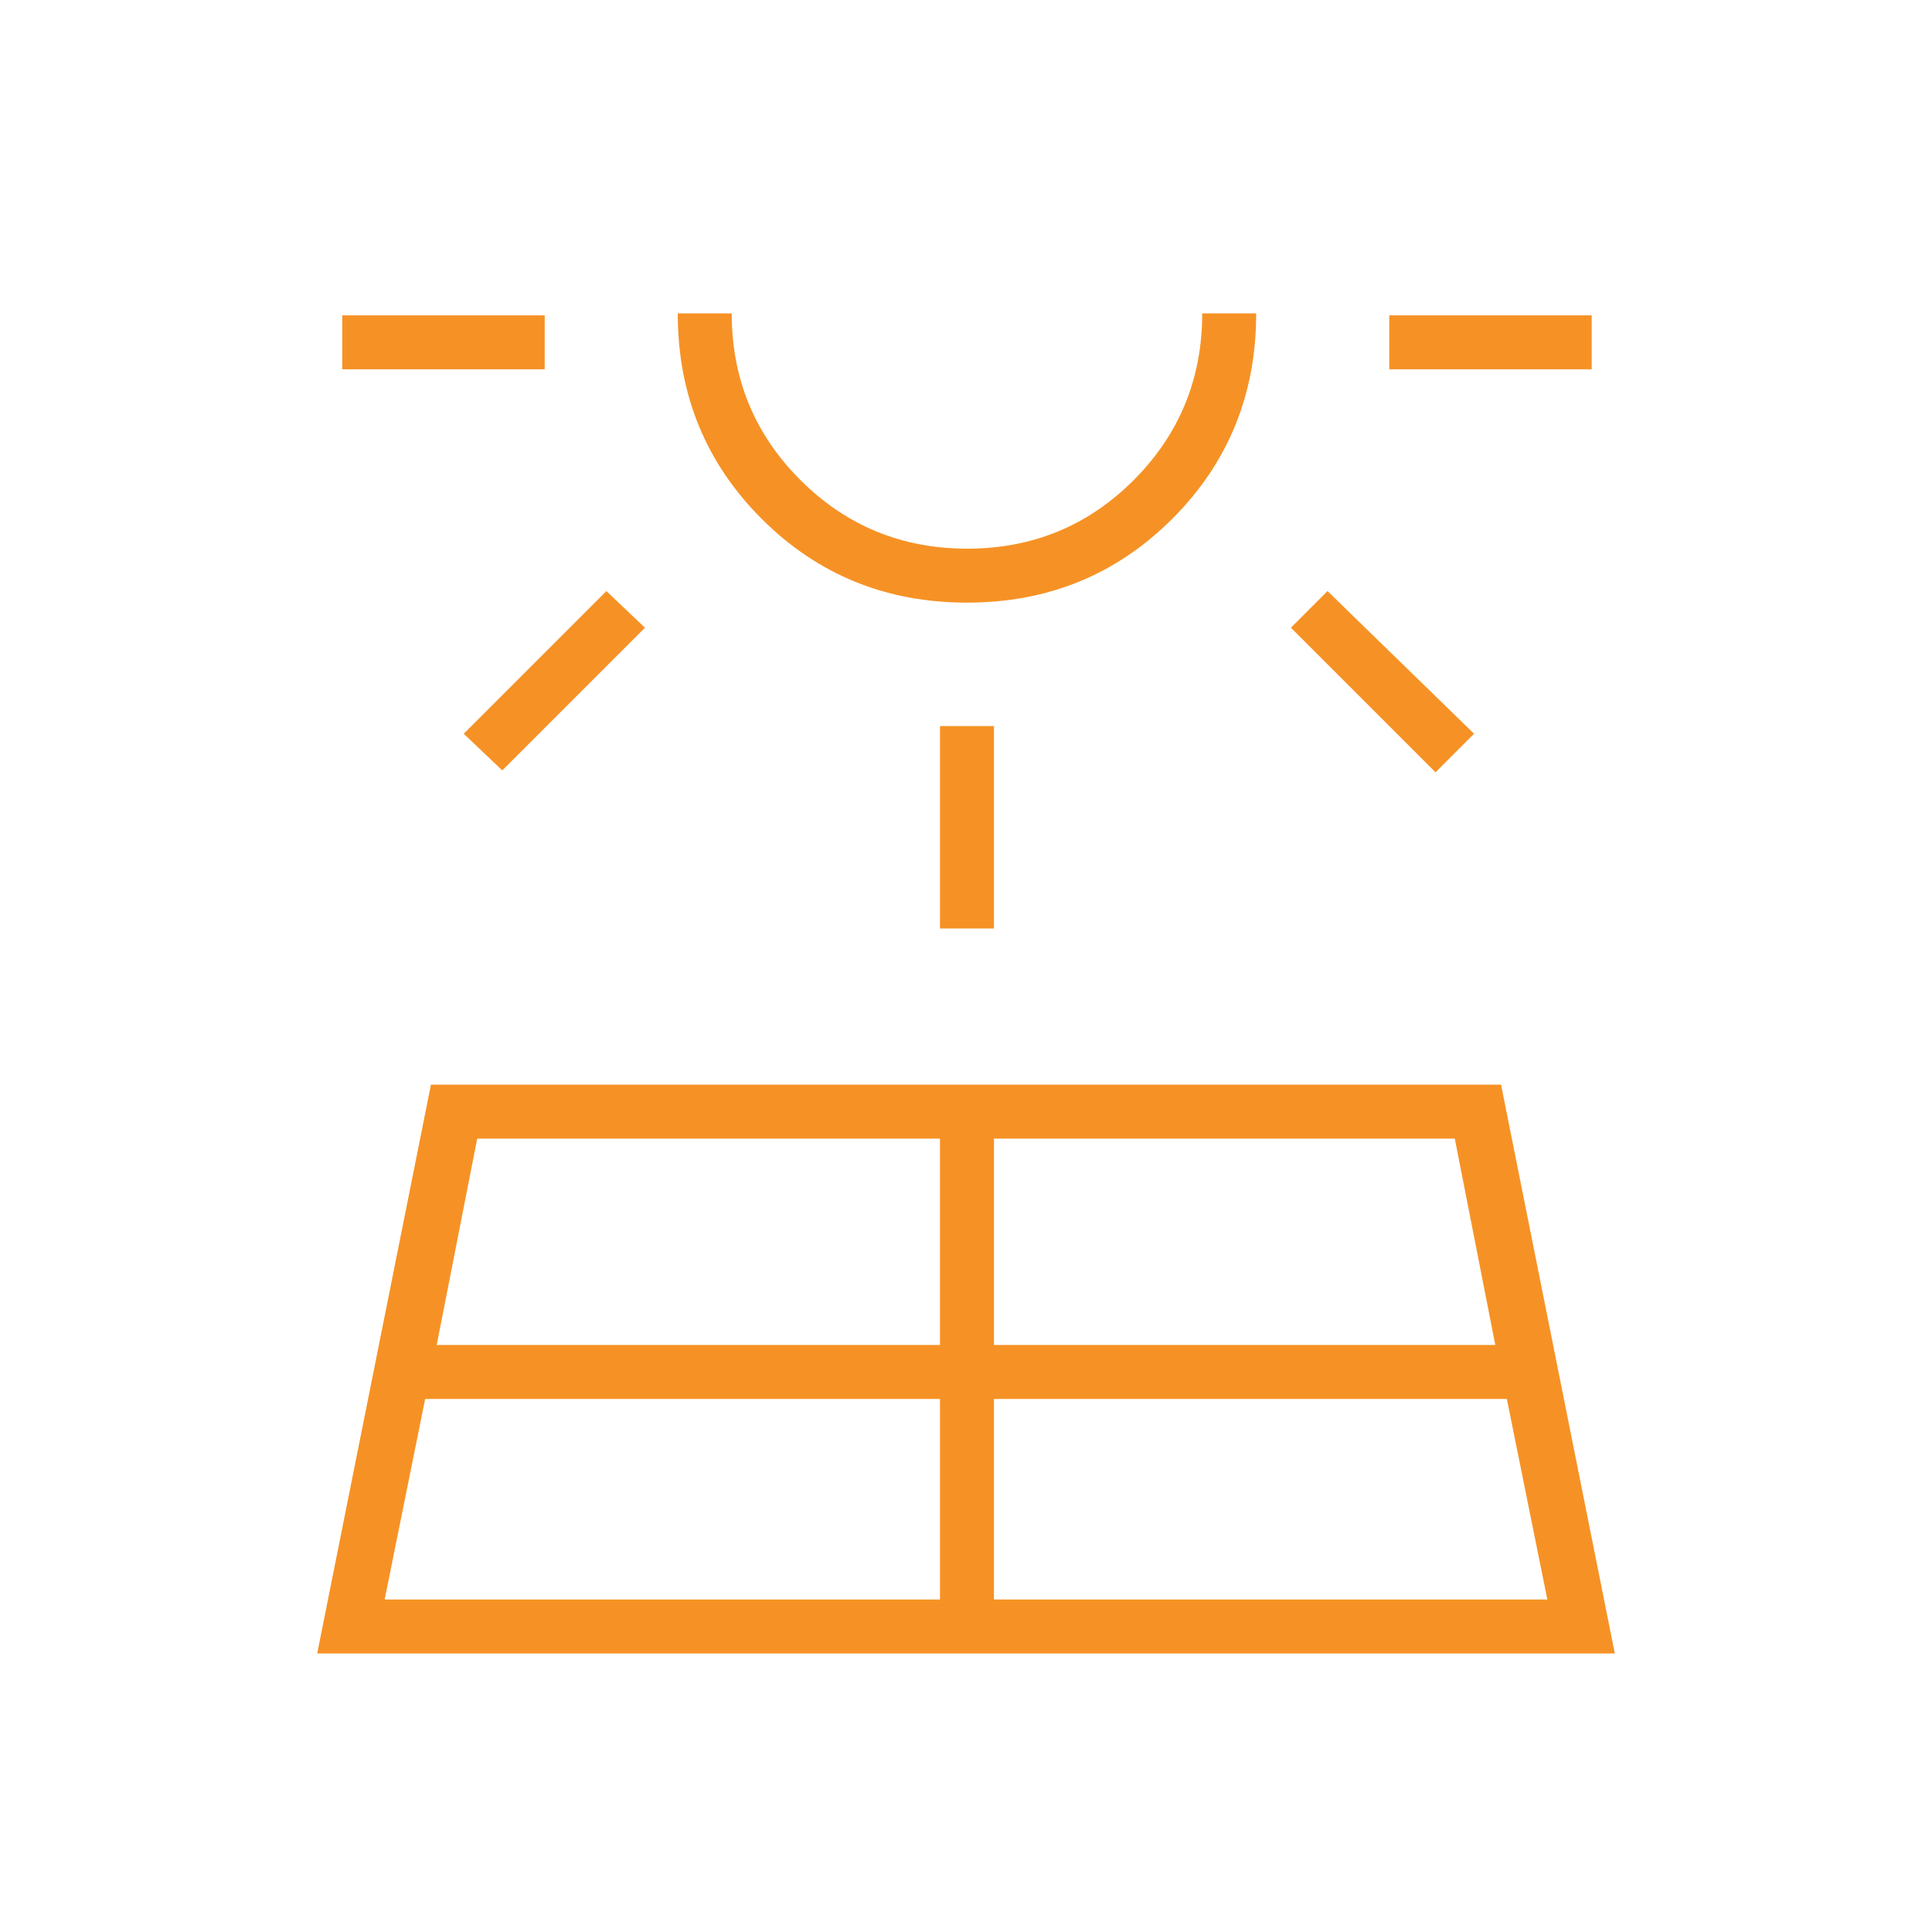
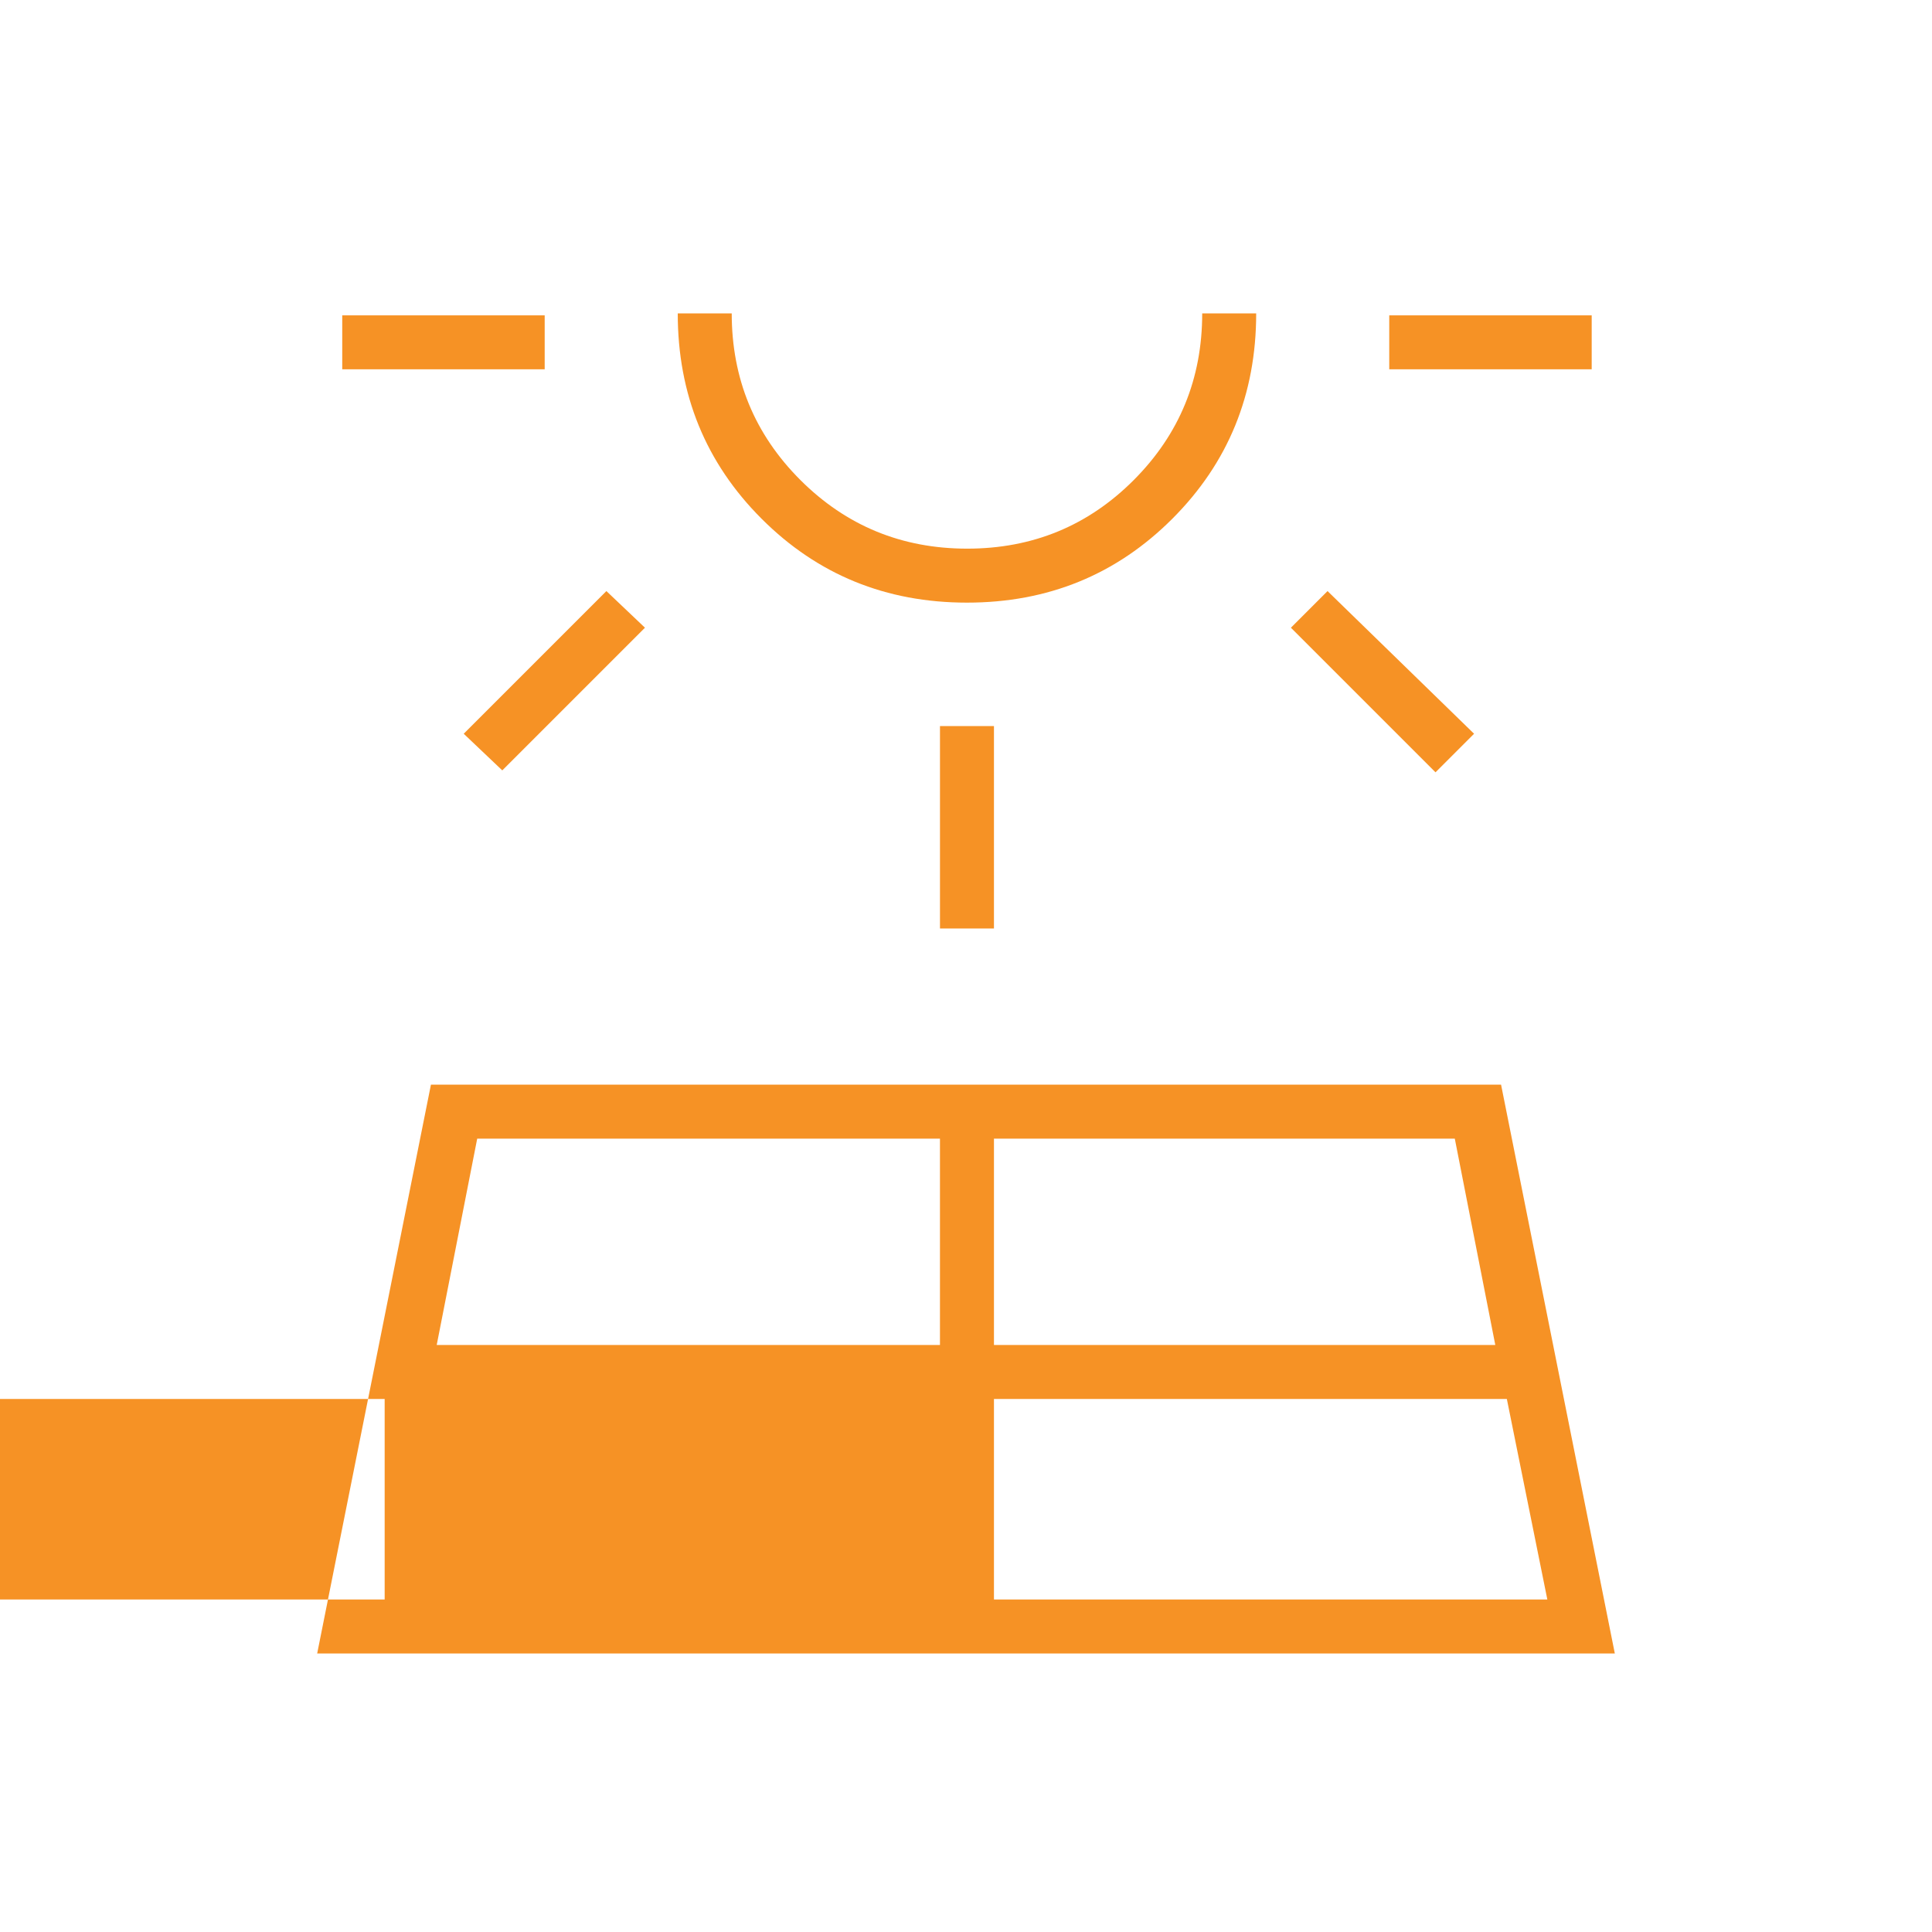
<svg xmlns="http://www.w3.org/2000/svg" id="Ikoner" viewBox="0 0 100 100">
  <defs>
    <style>
      .cls-1 {
        fill: #f69225;
      }
    </style>
  </defs>
-   <path class="cls-1" d="M16.417,85.584l5.888-29.442h55.39l5.888,29.442H16.417ZM17.714,19.116v-2.794h10.479v2.794h-10.479ZM19.91,82.79h28.743v-10.379h-26.647l-2.096,10.379ZM25.998,39.875l-1.996-1.896,7.385-7.385,1.996,1.896-7.385,7.385ZM22.604,69.616h26.048v-10.679h-23.952l-2.096,10.679ZM50.05,31.192c-4.192,0-7.735-1.447-10.629-4.341-2.894-2.894-4.341-6.437-4.341-10.629h2.794c0,3.382,1.185,6.257,3.555,8.625,2.37,2.367,5.248,3.551,8.633,3.551s6.259-1.184,8.621-3.551c2.362-2.368,3.543-5.243,3.543-8.625h2.794c0,4.192-1.447,7.735-4.341,10.629-2.894,2.894-6.437,4.341-10.629,4.341ZM48.653,48.059v-10.479h2.794v10.479h-2.794ZM51.447,82.79h28.643l-2.096-10.379h-26.547v10.379ZM51.447,69.616h25.949l-2.096-10.679h-23.853v10.679ZM74.302,39.975l-7.485-7.485,1.896-1.896,7.585,7.385-1.996,1.996ZM71.907,19.116v-2.794h10.479v2.794h-10.479Z" />
+   <path class="cls-1" d="M16.417,85.584l5.888-29.442h55.39l5.888,29.442H16.417ZM17.714,19.116v-2.794h10.479v2.794h-10.479ZM19.91,82.79v-10.379h-26.647l-2.096,10.379ZM25.998,39.875l-1.996-1.896,7.385-7.385,1.996,1.896-7.385,7.385ZM22.604,69.616h26.048v-10.679h-23.952l-2.096,10.679ZM50.05,31.192c-4.192,0-7.735-1.447-10.629-4.341-2.894-2.894-4.341-6.437-4.341-10.629h2.794c0,3.382,1.185,6.257,3.555,8.625,2.37,2.367,5.248,3.551,8.633,3.551s6.259-1.184,8.621-3.551c2.362-2.368,3.543-5.243,3.543-8.625h2.794c0,4.192-1.447,7.735-4.341,10.629-2.894,2.894-6.437,4.341-10.629,4.341ZM48.653,48.059v-10.479h2.794v10.479h-2.794ZM51.447,82.79h28.643l-2.096-10.379h-26.547v10.379ZM51.447,69.616h25.949l-2.096-10.679h-23.853v10.679ZM74.302,39.975l-7.485-7.485,1.896-1.896,7.585,7.385-1.996,1.996ZM71.907,19.116v-2.794h10.479v2.794h-10.479Z" />
</svg>